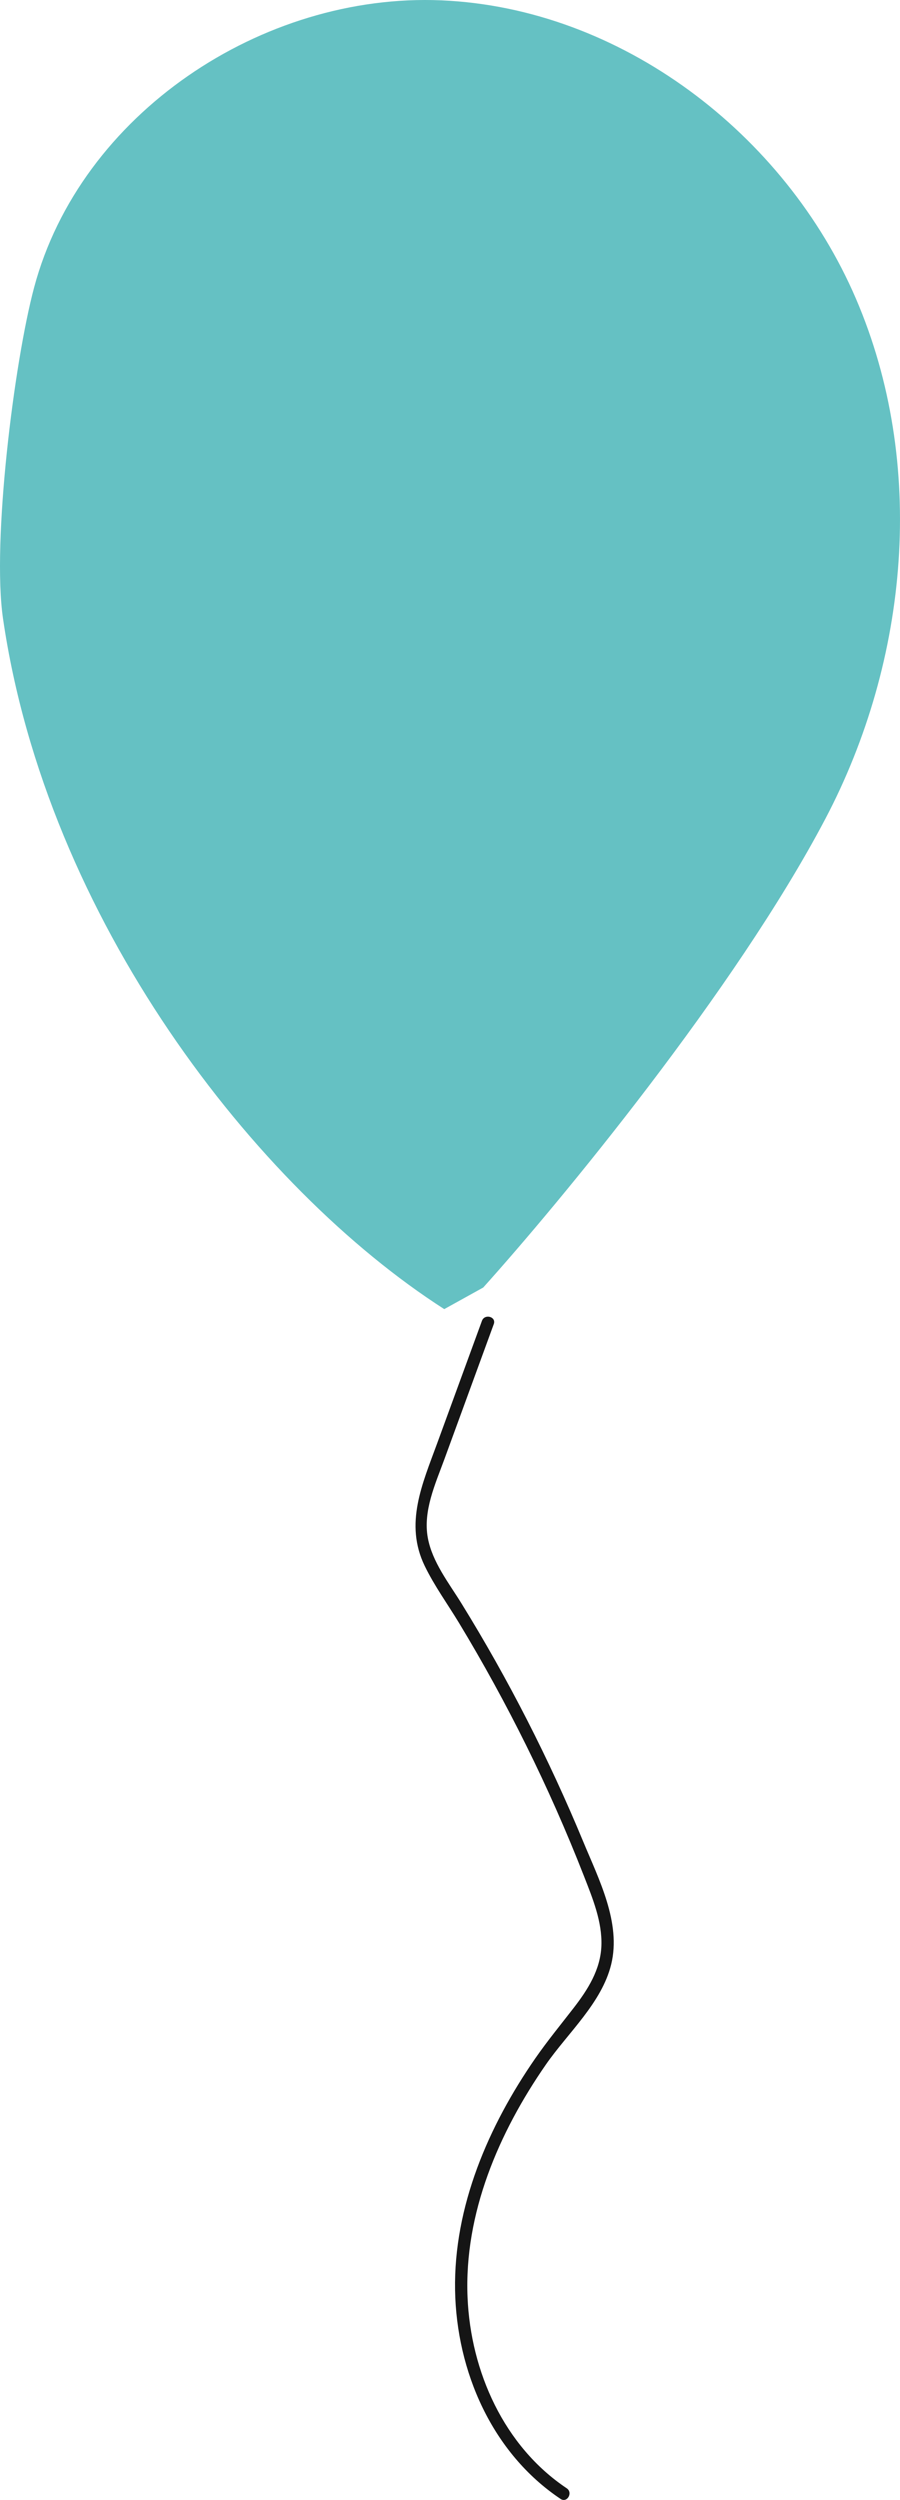
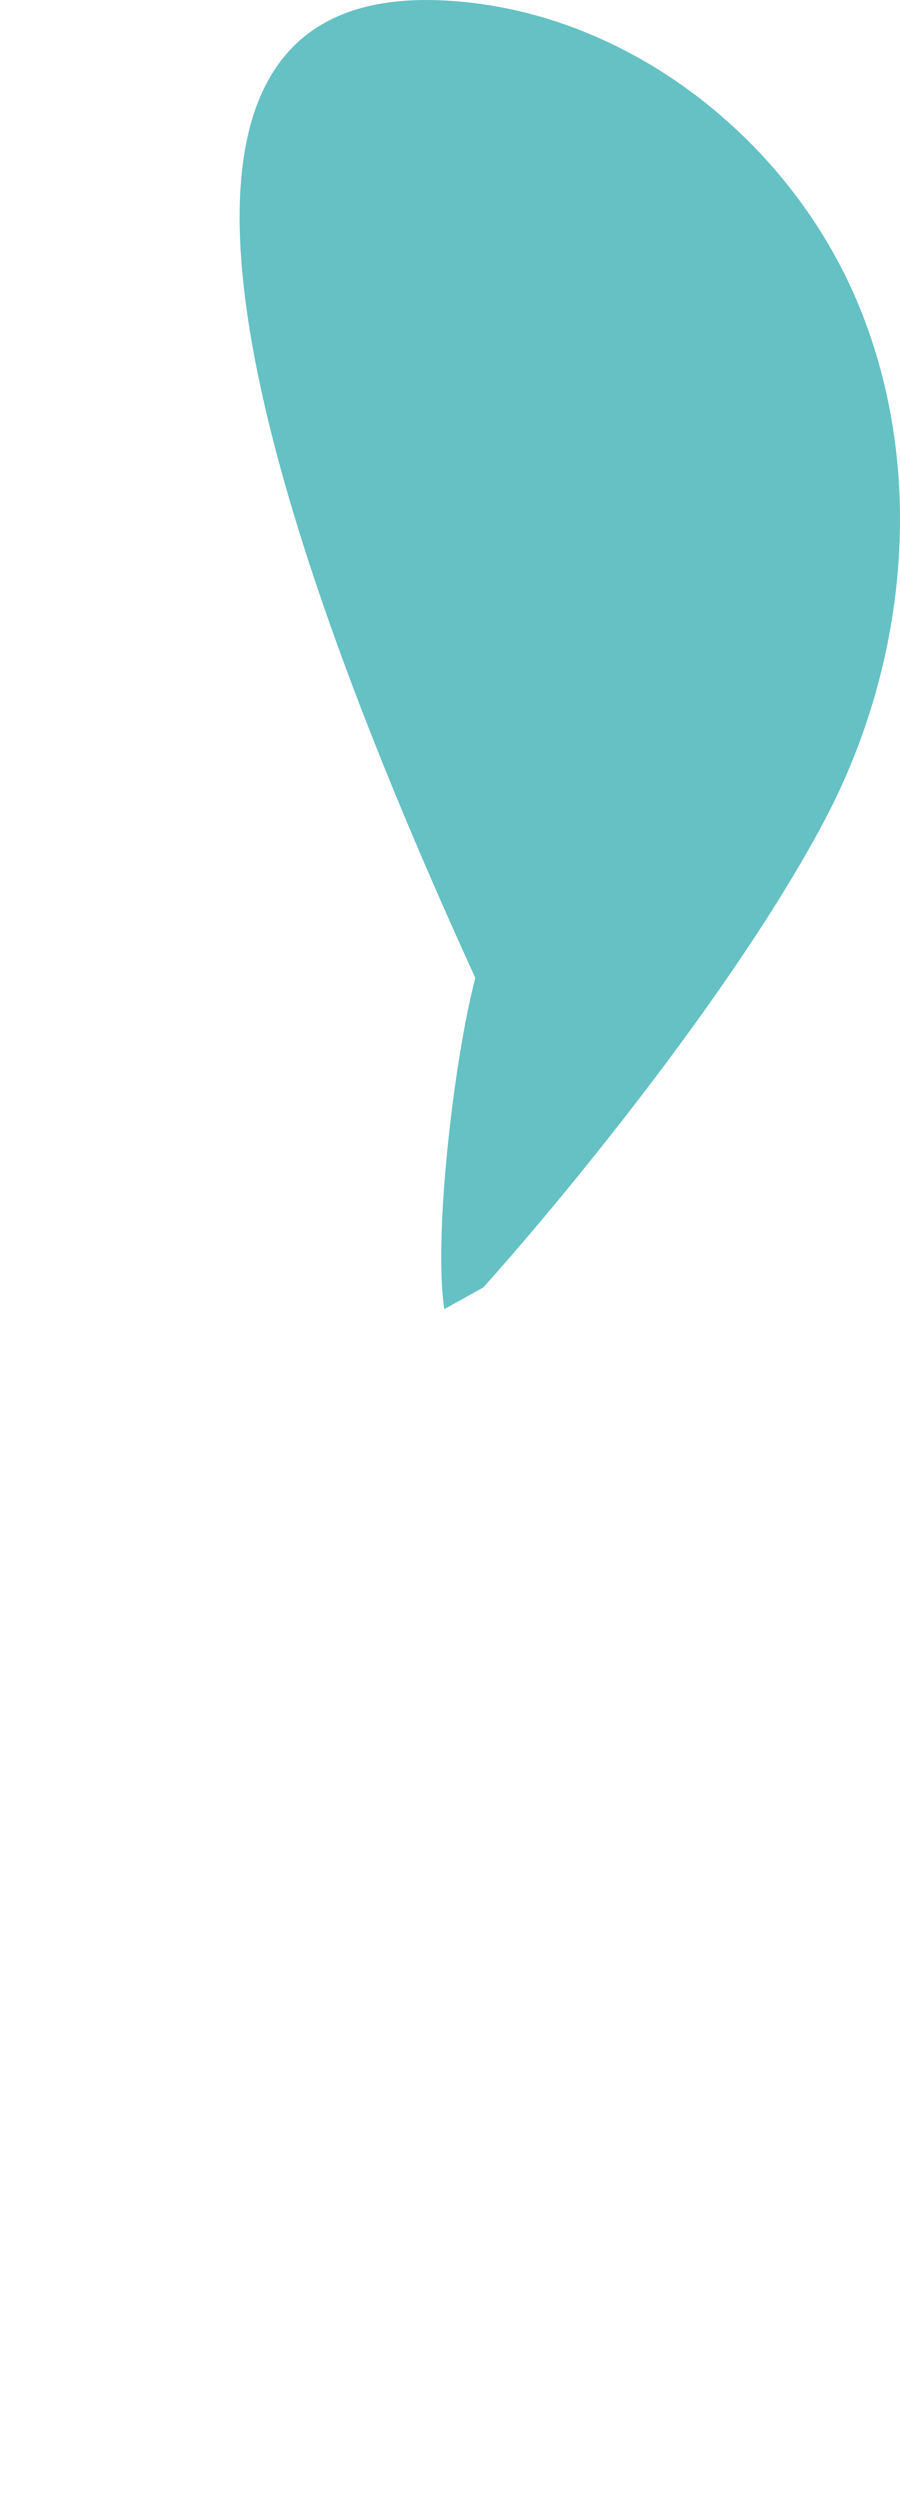
<svg xmlns="http://www.w3.org/2000/svg" version="1.1" id="Ebene_1" x="0px" y="0px" width="91.534px" height="254.059px" viewBox="0 0 91.534 254.059" enable-background="new 0 0 91.534 254.059" xml:space="preserve">
-   <path fill="#65C1C3" d="M45.182,133.04C25.955,120.71,4.75,93.352,0.307,62.87c-1.141-7.834,1.12-26.006,3.162-33.655  C8.177,11.582,26.66-0.746,44.894,0.035C63.127,0.817,79.84,13.582,87.051,30.348s5.395,36.718-3.109,52.867  c-9.178,17.429-27.038,39.011-34.795,47.629" />
-   <path fill="#151515" d="M57.639,252.872c-6.388-4.271-9.77-11.871-10.086-19.402c-0.36-8.539,3.182-16.76,7.965-23.656  c2.233-3.219,5.689-6.271,6.646-10.194c1.029-4.222-1.267-8.655-2.841-12.453c-3.475-8.386-7.613-16.493-12.387-24.216  c-1.283-2.078-2.962-4.197-3.421-6.648c-0.512-2.742,0.765-5.506,1.686-8.021c1.672-4.573,3.347-9.146,5.019-13.72  c0.276-0.756-0.931-1.082-1.205-0.332c-1.518,4.148-3.036,8.296-4.552,12.443c-1.515,4.141-3.343,8.172-1.274,12.452  c0.983,2.033,2.34,3.896,3.507,5.825c1.227,2.027,2.411,4.082,3.551,6.16c2.28,4.156,4.386,8.408,6.308,12.742  c1,2.259,1.951,4.539,2.849,6.839c0.868,2.223,1.847,4.598,1.762,7.028c-0.085,2.445-1.387,4.486-2.842,6.363  c-1.31,1.691-2.662,3.34-3.884,5.1c-4.762,6.871-8.302,15.06-8.157,23.553c0.141,8.238,3.75,16.551,10.728,21.217  C57.678,254.4,58.305,253.317,57.639,252.872" />
+   <path fill="#65C1C3" d="M45.182,133.04c-1.141-7.834,1.12-26.006,3.162-33.655  C8.177,11.582,26.66-0.746,44.894,0.035C63.127,0.817,79.84,13.582,87.051,30.348s5.395,36.718-3.109,52.867  c-9.178,17.429-27.038,39.011-34.795,47.629" />
</svg>